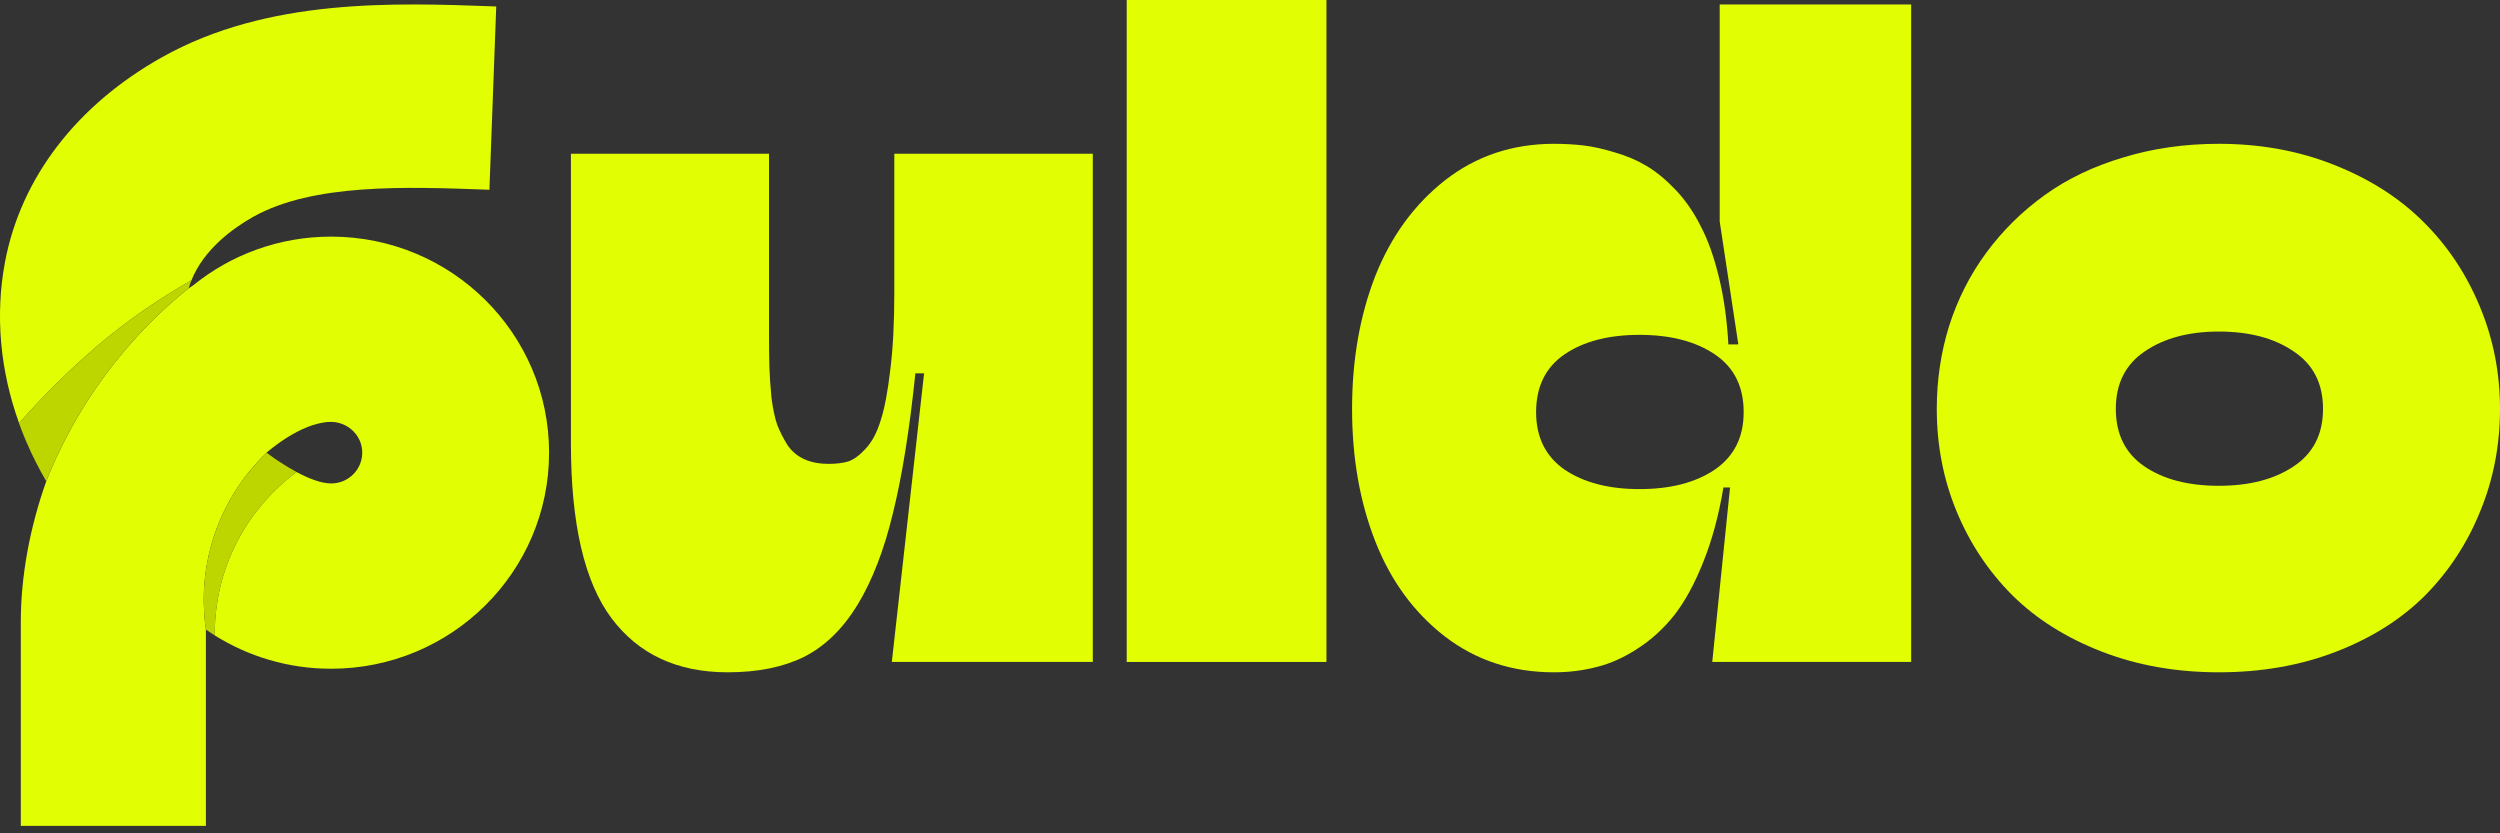
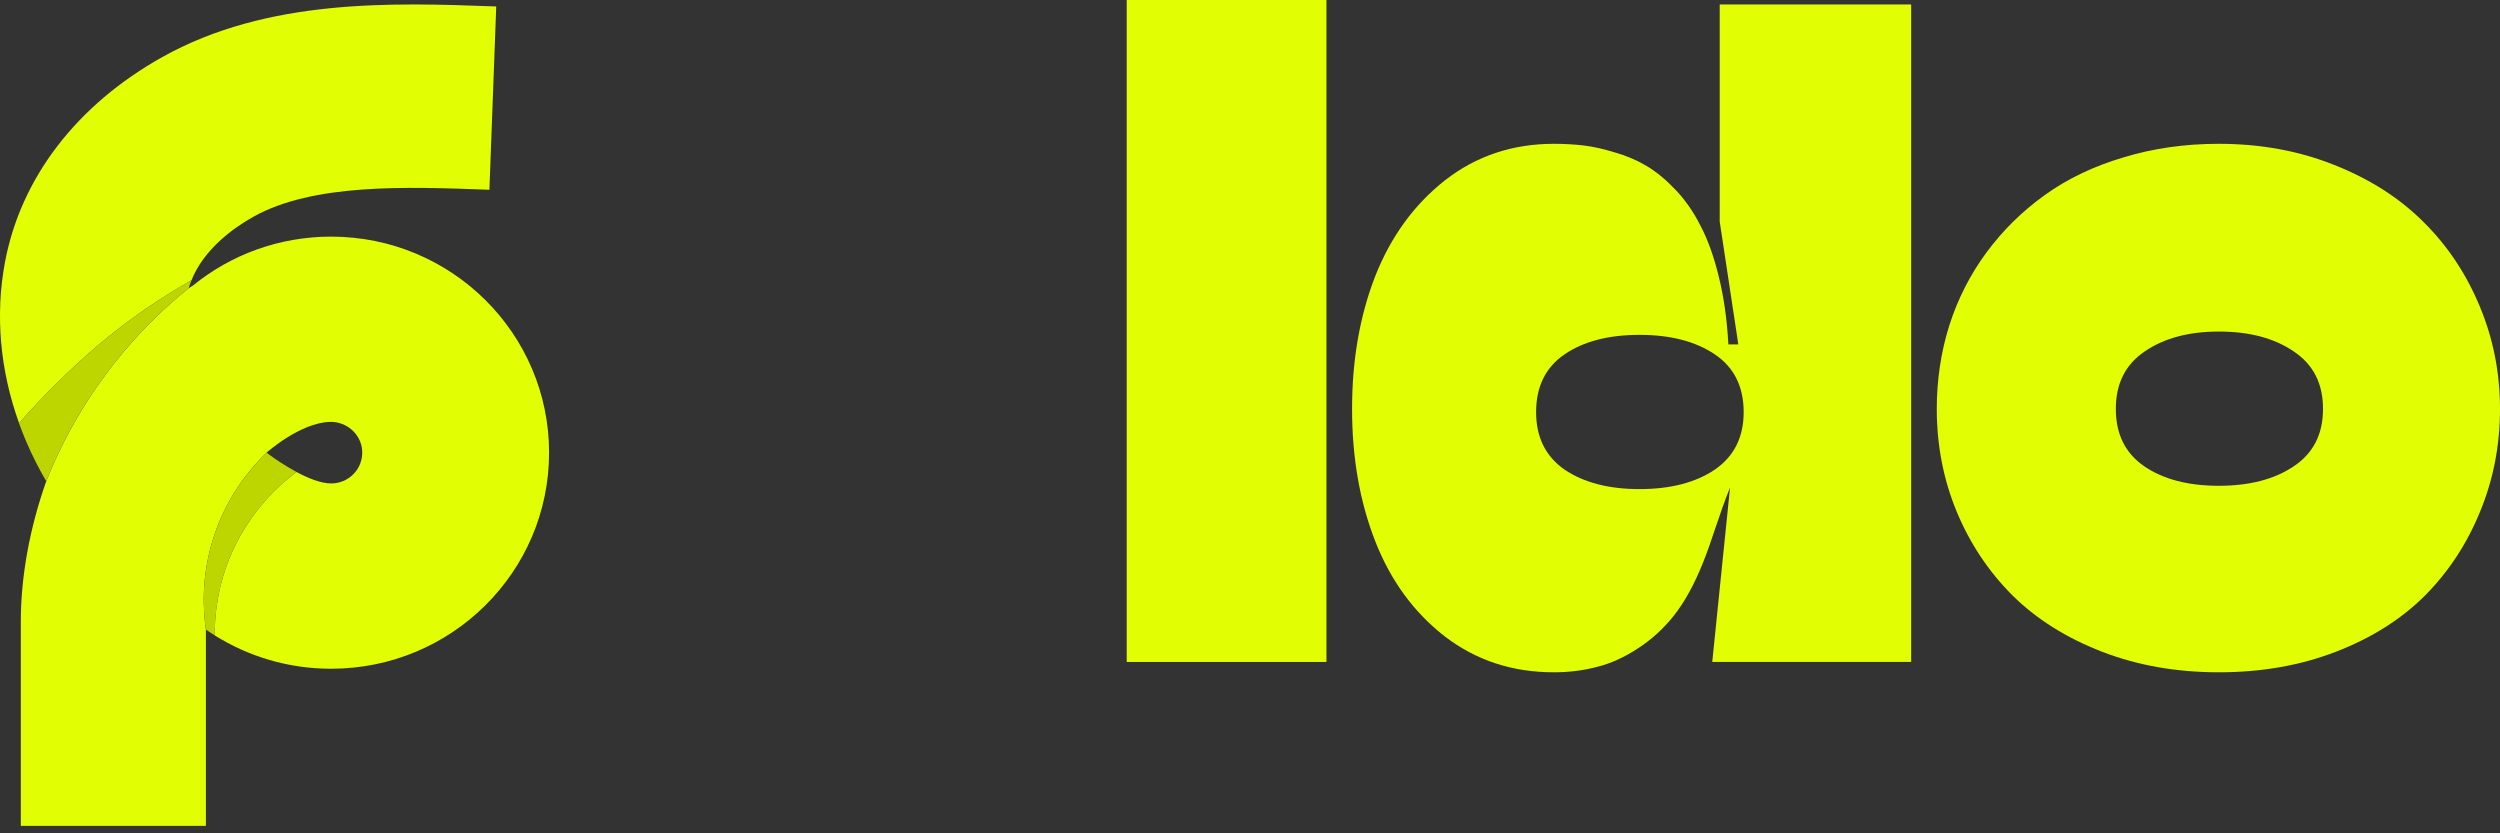
<svg xmlns="http://www.w3.org/2000/svg" width="111" height="37" viewBox="0 0 111 37" fill="none">
  <rect x="0" y="0" width="111" height="37" fill="#333333" stroke="none" />
  <path d="M98.515 29.85C96.63 29.85 94.898 29.544 93.319 28.932C91.74 28.32 90.418 27.488 89.353 26.435C88.288 25.37 87.462 24.128 86.874 22.708C86.287 21.288 85.993 19.77 85.993 18.154C85.993 16.869 86.177 15.639 86.544 14.464C86.923 13.277 87.474 12.193 88.196 11.214C88.919 10.235 89.781 9.384 90.785 8.662C91.789 7.94 92.952 7.383 94.274 6.991C95.596 6.587 97.009 6.385 98.515 6.385C100.363 6.385 102.071 6.697 103.637 7.322C105.216 7.946 106.538 8.791 107.603 9.855C108.668 10.908 109.501 12.157 110.1 13.601C110.7 15.033 111 16.551 111 18.154C111 19.77 110.706 21.288 110.119 22.708C109.543 24.128 108.729 25.37 107.677 26.435C106.624 27.488 105.308 28.32 103.729 28.932C102.15 29.544 100.412 29.85 98.515 29.85ZM95.21 20.706C96.055 21.282 97.156 21.569 98.515 21.569C99.874 21.569 100.981 21.282 101.838 20.706C102.707 20.131 103.142 19.28 103.142 18.154C103.142 17.028 102.707 16.178 101.838 15.602C100.981 15.015 99.874 14.721 98.515 14.721C97.181 14.721 96.085 15.015 95.228 15.602C94.372 16.178 93.943 17.028 93.943 18.154C93.943 19.28 94.365 20.131 95.21 20.706Z" fill="#E1FE03" />
-   <path d="M68.992 29.85C67.144 29.85 65.528 29.317 64.145 28.253C62.774 27.188 61.746 25.78 61.06 24.03C60.375 22.279 60.032 20.321 60.032 18.154C60.032 15.988 60.375 14.023 61.06 12.261C61.758 10.498 62.792 9.078 64.163 8.001C65.546 6.924 67.156 6.385 68.992 6.385C69.457 6.385 69.898 6.41 70.314 6.459C70.73 6.508 71.195 6.612 71.709 6.771C72.224 6.918 72.695 7.12 73.123 7.377C73.552 7.634 73.98 7.989 74.408 8.442C74.837 8.895 75.204 9.427 75.51 10.039C75.828 10.639 76.098 11.392 76.318 12.297C76.538 13.191 76.679 14.188 76.74 15.29H77.181L76.355 9.837V0.198H84.856V29.391H76.024L76.814 21.643H76.52C76.312 22.891 76.012 23.999 75.62 24.966C75.241 25.921 74.812 26.704 74.335 27.316C73.858 27.916 73.313 28.412 72.701 28.803C72.101 29.195 71.501 29.464 70.902 29.611C70.302 29.77 69.665 29.85 68.992 29.85ZM72.793 21.716C74.164 21.716 75.278 21.429 76.134 20.853C76.991 20.266 77.419 19.415 77.419 18.301C77.419 17.163 76.991 16.306 76.134 15.731C75.278 15.155 74.164 14.868 72.793 14.868C71.422 14.868 70.314 15.155 69.469 15.731C68.625 16.306 68.203 17.163 68.203 18.301C68.203 19.415 68.625 20.266 69.469 20.853C70.326 21.429 71.434 21.716 72.793 21.716Z" fill="#E1FE03" />
+   <path d="M68.992 29.85C67.144 29.85 65.528 29.317 64.145 28.253C62.774 27.188 61.746 25.78 61.06 24.03C60.375 22.279 60.032 20.321 60.032 18.154C60.032 15.988 60.375 14.023 61.06 12.261C61.758 10.498 62.792 9.078 64.163 8.001C65.546 6.924 67.156 6.385 68.992 6.385C69.457 6.385 69.898 6.41 70.314 6.459C70.73 6.508 71.195 6.612 71.709 6.771C72.224 6.918 72.695 7.12 73.123 7.377C73.552 7.634 73.98 7.989 74.408 8.442C74.837 8.895 75.204 9.427 75.51 10.039C75.828 10.639 76.098 11.392 76.318 12.297C76.538 13.191 76.679 14.188 76.74 15.29H77.181L76.355 9.837V0.198H84.856V29.391H76.024L76.814 21.643C76.312 22.891 76.012 23.999 75.62 24.966C75.241 25.921 74.812 26.704 74.335 27.316C73.858 27.916 73.313 28.412 72.701 28.803C72.101 29.195 71.501 29.464 70.902 29.611C70.302 29.77 69.665 29.85 68.992 29.85ZM72.793 21.716C74.164 21.716 75.278 21.429 76.134 20.853C76.991 20.266 77.419 19.415 77.419 18.301C77.419 17.163 76.991 16.306 76.134 15.731C75.278 15.155 74.164 14.868 72.793 14.868C71.422 14.868 70.314 15.155 69.469 15.731C68.625 16.306 68.203 17.163 68.203 18.301C68.203 19.415 68.625 20.266 69.469 20.853C70.326 21.429 71.434 21.716 72.793 21.716Z" fill="#E1FE03" />
  <path d="M58.894 29.391H50.026V0H58.894V29.391Z" fill="#E1FE03" />
-   <path d="M32.308 29.85C30.068 29.85 28.348 29.048 27.148 27.445C25.949 25.841 25.349 23.259 25.349 19.697V6.826H34.144V14.831C34.144 15.431 34.15 15.927 34.162 16.318C34.174 16.71 34.205 17.157 34.254 17.659C34.315 18.148 34.401 18.552 34.511 18.87C34.633 19.177 34.786 19.476 34.97 19.77C35.166 20.052 35.417 20.26 35.723 20.394C36.029 20.529 36.384 20.596 36.788 20.596C37.13 20.596 37.424 20.56 37.669 20.486C37.914 20.401 38.171 20.211 38.44 19.917C38.722 19.611 38.942 19.195 39.101 18.669C39.272 18.142 39.413 17.408 39.523 16.465C39.646 15.511 39.707 14.366 39.707 13.032V6.826H48.52V29.391H39.597L41.029 16.575H40.643C40.386 19.06 40.056 21.123 39.652 22.763C39.26 24.403 38.734 25.768 38.073 26.857C37.412 27.934 36.616 28.706 35.686 29.171C34.768 29.623 33.642 29.85 32.308 29.85Z" fill="#E1FE03" />
  <g clip-path="url(#clip0_226_304692)">
    <path d="M3.06 16.491C3.436 16.137 4.109 15.506 5.029 14.778C5.863 14.118 7.019 13.285 8.5 12.445C8.496 12.457 8.491 12.47 8.486 12.483C9.043 11.043 10.414 10.091 11.251 9.623C13.906 8.139 18.014 8.289 21.638 8.422L21.73 8.426L22.033 0.287L21.941 0.284C17.462 0.12 11.889 -0.083 7.213 2.53C3.407 4.658 0.923 7.894 0.22 11.644C-0.22 13.993 0.004 16.45 0.847 18.789C1.401 18.155 2.139 17.36 3.06 16.491Z" fill="#E1FE03" />
    <path d="M14.701 10.506C12.376 10.506 10.243 11.318 8.574 12.672C8.508 12.714 8.443 12.756 8.378 12.799C8.391 12.756 8.404 12.713 8.418 12.671C8.406 12.705 8.393 12.748 8.378 12.799C7.297 13.656 6.02 14.855 4.72 16.593C3.389 18.373 2.566 20.071 2.054 21.366C1.324 23.425 0.924 25.585 0.924 27.599V36.669H9.142V27.952C9.024 27.154 8.899 25.565 9.529 23.717C10.165 21.854 11.251 20.66 11.835 20.098C11.835 20.098 13.328 18.761 14.663 18.732C15.389 18.717 16.023 19.269 16.079 19.988C16.143 20.792 15.504 21.465 14.705 21.465C14.245 21.465 13.67 21.228 13.157 20.952C13.159 20.953 13.162 20.954 13.164 20.956C12.491 21.457 11.182 22.575 10.324 24.472C9.625 26.017 9.528 27.41 9.534 28.211C11.029 29.148 12.8 29.692 14.7 29.692C20.046 29.692 24.379 25.397 24.379 20.099C24.379 14.802 20.045 10.506 14.7 10.506L14.701 10.506Z" fill="#E1FE03" />
    <path d="M8.378 12.799C8.393 12.748 8.406 12.705 8.418 12.671C8.424 12.652 8.43 12.634 8.436 12.616C8.443 12.596 8.45 12.578 8.454 12.565C8.456 12.558 8.458 12.553 8.461 12.546C8.469 12.525 8.477 12.504 8.484 12.483C8.489 12.47 8.494 12.457 8.499 12.446C7.017 13.286 5.861 14.119 5.028 14.779C4.107 15.507 3.435 16.137 3.059 16.492C2.137 17.36 1.399 18.156 0.845 18.79C0.859 18.829 0.874 18.868 0.888 18.908C0.913 18.974 0.938 19.04 0.964 19.108C0.984 19.16 1.004 19.211 1.024 19.262C1.039 19.298 1.053 19.335 1.068 19.371C1.095 19.436 1.121 19.501 1.149 19.566C1.158 19.587 1.167 19.608 1.175 19.629C1.428 20.219 1.721 20.799 2.053 21.366C2.565 20.072 3.388 18.373 4.719 16.594C6.018 14.855 7.296 13.656 8.377 12.8L8.378 12.799Z" fill="#BDD600" />
    <path d="M13.165 20.956C13.165 20.956 13.16 20.953 13.158 20.951C12.91 20.818 12.677 20.676 12.477 20.546C12.474 20.545 12.472 20.543 12.469 20.541C12.467 20.54 12.465 20.539 12.463 20.538C12.416 20.507 12.371 20.477 12.329 20.449C12.313 20.438 12.297 20.428 12.282 20.418C12.236 20.386 12.193 20.357 12.152 20.329C12.146 20.325 12.139 20.32 12.133 20.315C11.948 20.186 11.837 20.1 11.836 20.099C11.252 20.662 10.165 21.855 9.53 23.718C8.899 25.566 9.025 27.155 9.142 27.953C9.261 28.032 9.38 28.11 9.499 28.189C9.511 28.197 9.523 28.204 9.536 28.211C9.53 27.41 9.628 26.018 10.325 24.473C11.183 22.575 12.492 21.458 13.165 20.956V20.956Z" fill="#BDD600" />
  </g>
  <defs>
    <clipPath id="clip0_226_304692">
      <rect width="24.38" height="36.471" fill="white" transform="translate(0 0.198)" />
    </clipPath>
  </defs>
</svg>